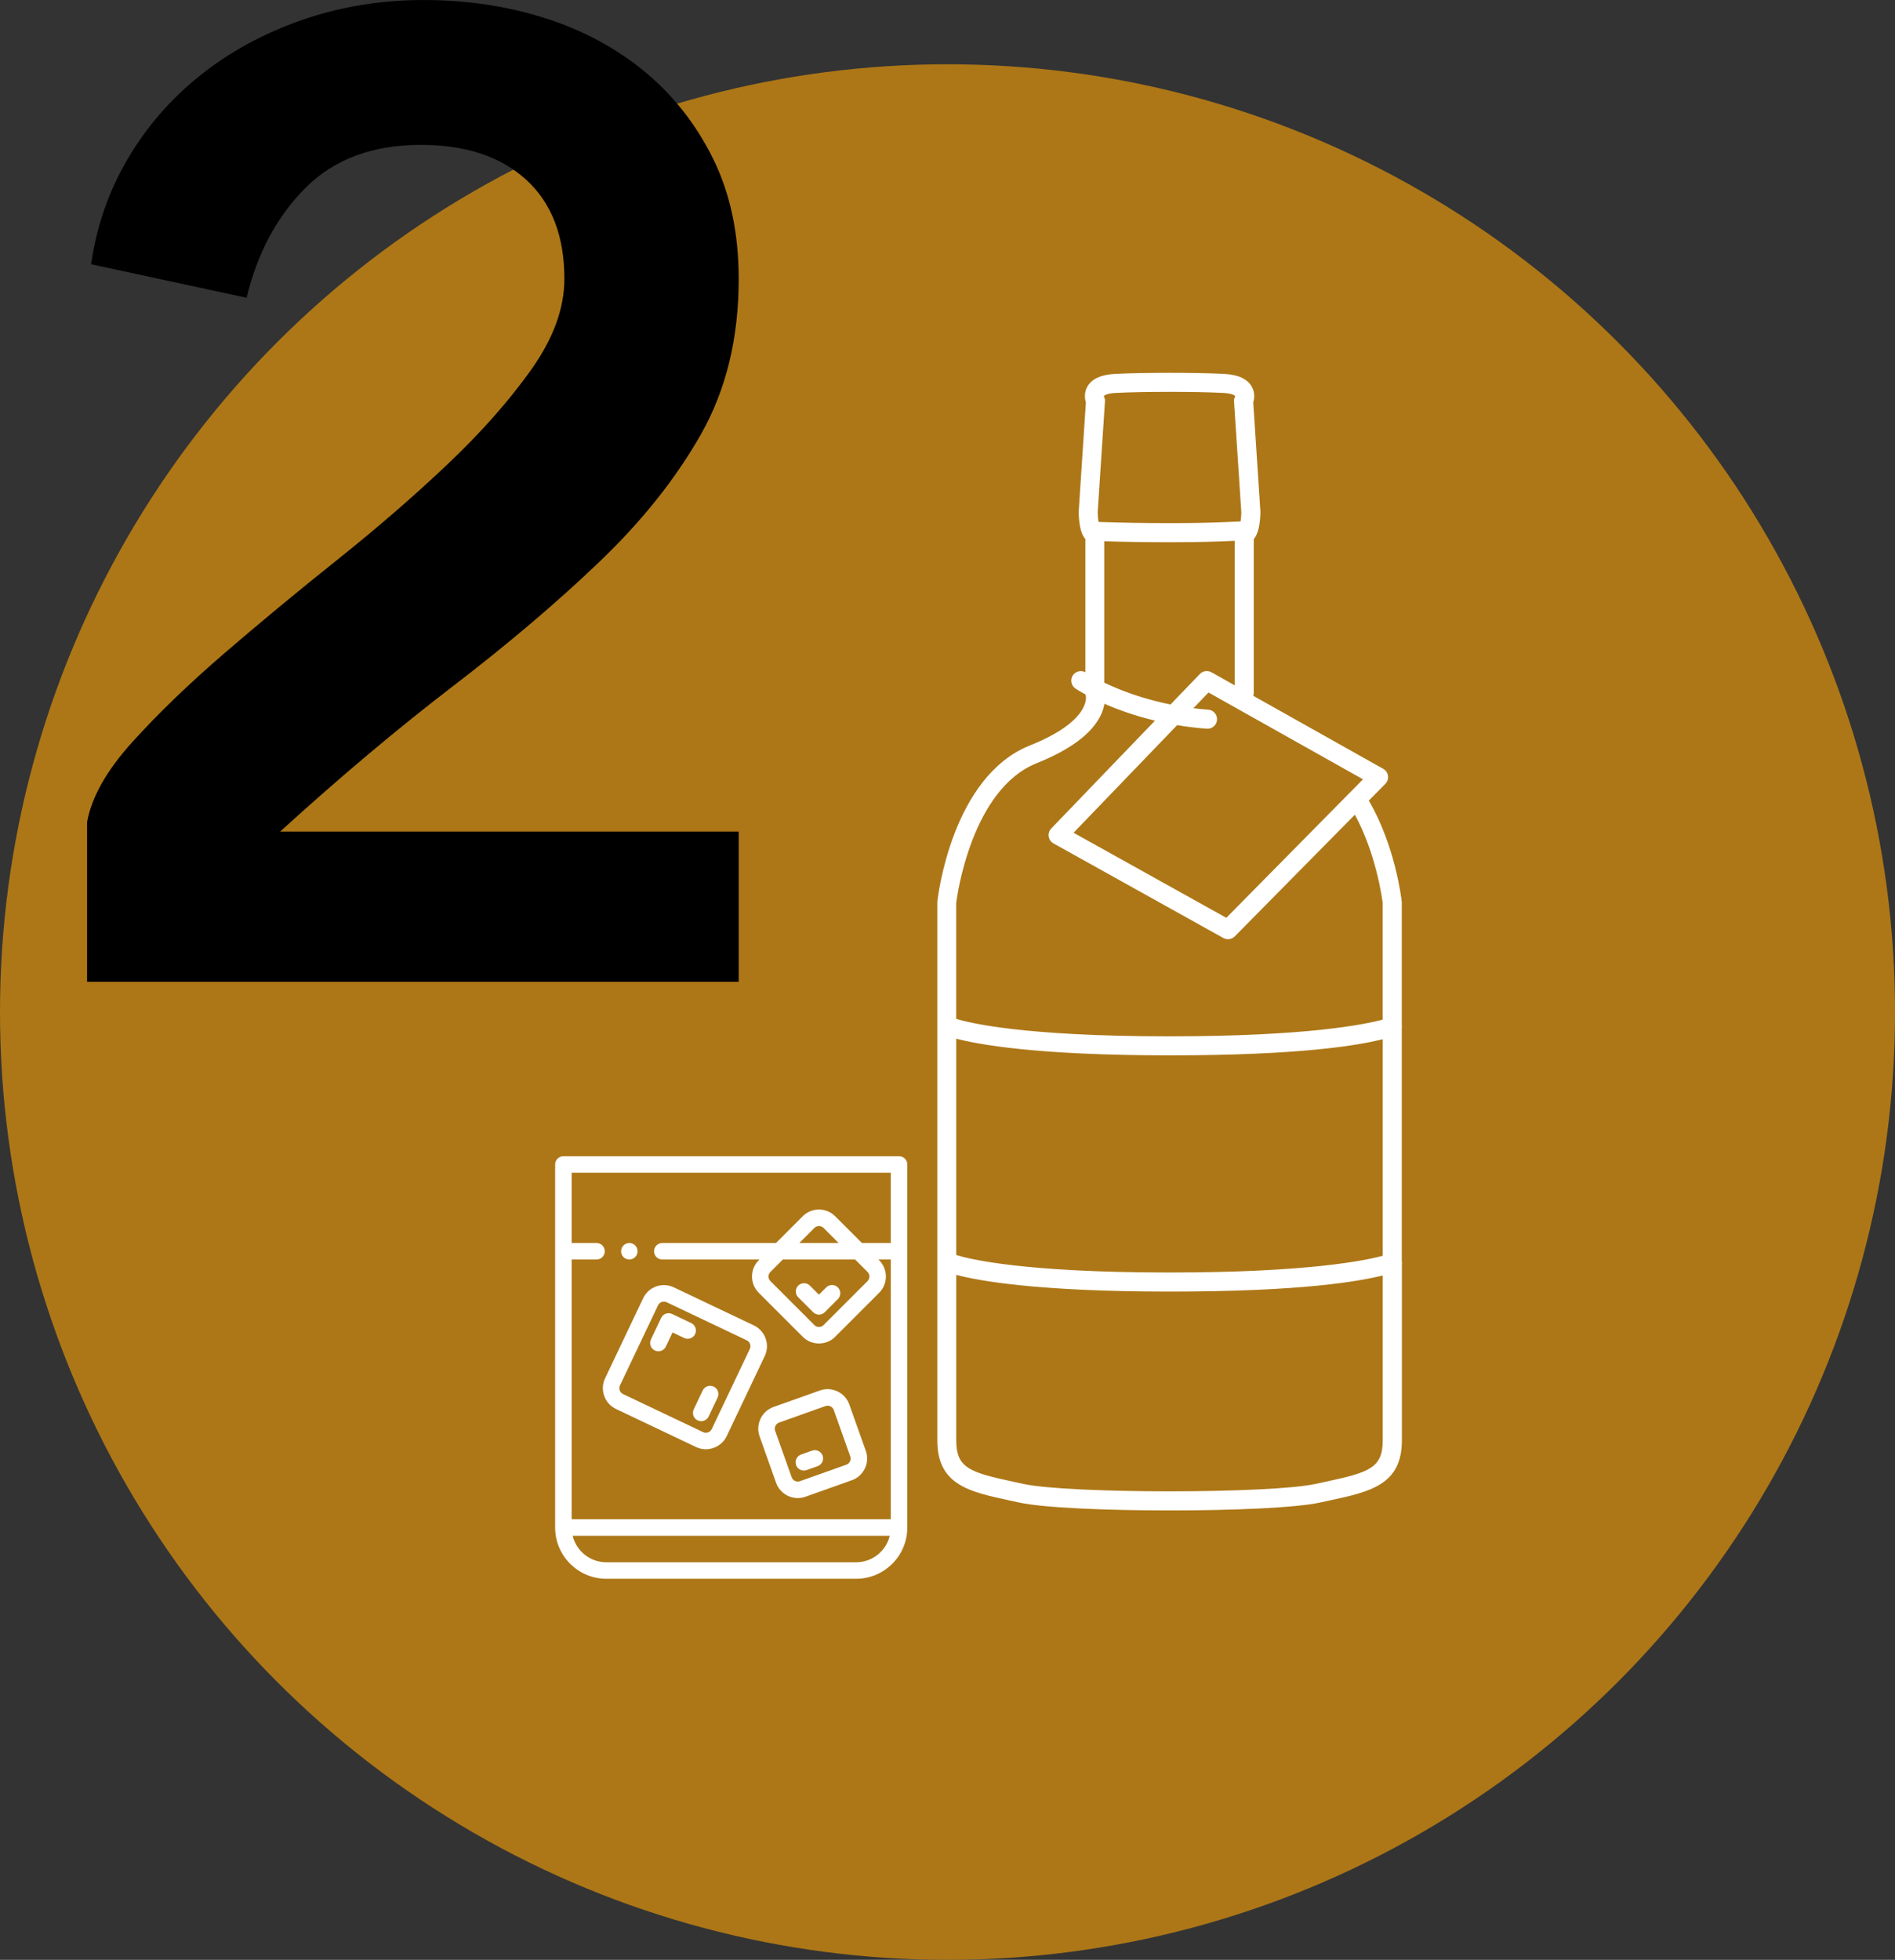
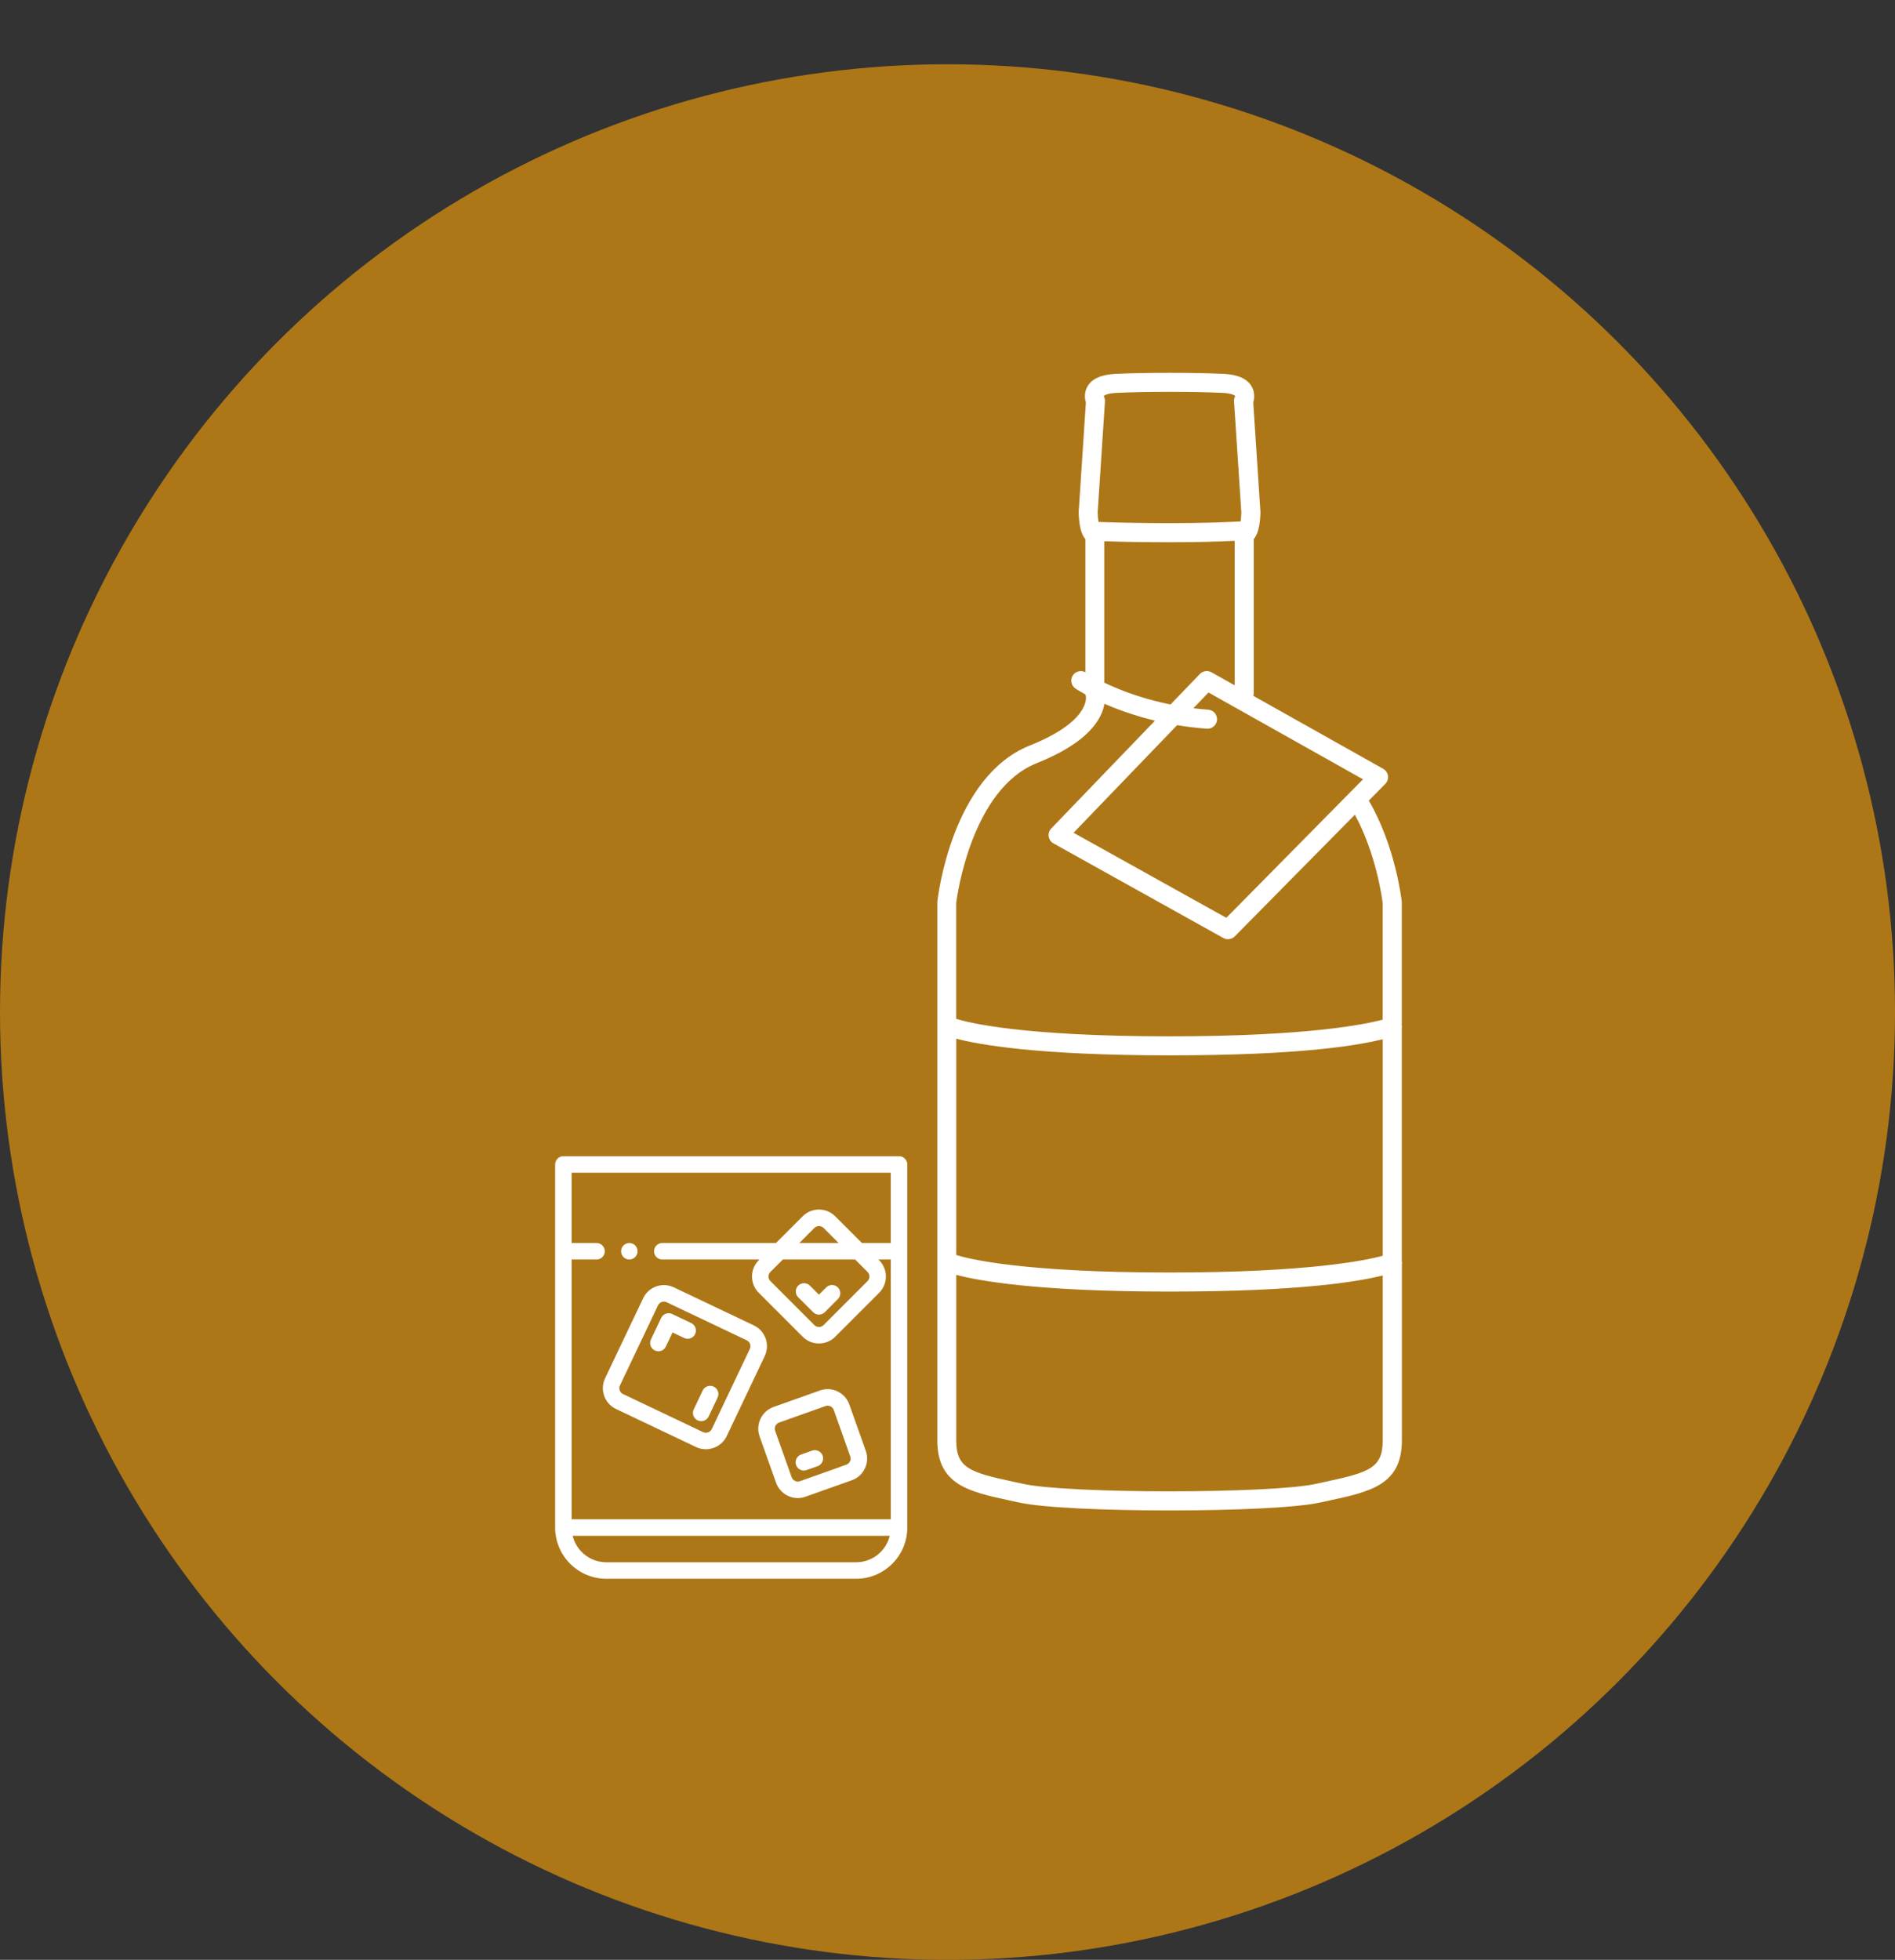
<svg xmlns="http://www.w3.org/2000/svg" id="b" data-name="Ebene 2" viewBox="0 0 748.77 774.17">
  <rect x="0" y="0" width="748.77" height="774.17" fill="#333333" stroke="none" />
  <defs>
    <style>
      .d, .e, .f {
        stroke-width: 0px;
      }

      .e {
        fill: #ad7717;
      }

      .f {
        fill: #fff;
      }
    </style>
  </defs>
  <g id="c" data-name="Layer 1">
    <circle class="e" cx="374.39" cy="399.78" r="374.39" />
-     <path class="d" d="m34.41,387.8v-63.04c1.76-9.88,7.76-20.48,18.01-31.79,10.24-11.3,22.33-22.95,36.29-34.97,13.95-12,28.78-24.28,44.5-36.82,15.71-12.53,30.2-25.07,43.44-37.61,13.24-12.53,24.28-24.98,33.11-37.35,8.82-12.36,13.24-24.37,13.24-36.02,0-16.95-5.03-30.02-15.1-39.2-10.07-9.18-23.93-13.77-41.59-13.77-19.07,0-34.26,5.65-45.56,16.95-11.31,11.31-19.07,25.79-23.31,43.44l-61.45-13.24c2.12-14.83,6.89-28.61,14.3-41.32s16.95-23.75,28.61-33.11c11.66-9.35,25.07-16.69,40.26-21.99,15.18-5.3,31.26-7.95,48.21-7.95s32.93,2.38,47.95,7.15c15.01,4.77,28.16,11.84,39.47,21.19,11.3,9.36,20.31,20.84,27.02,34.44,6.71,13.6,10.07,29.4,10.07,47.42,0,23.31-4.95,43.71-14.83,61.19-9.89,17.48-23.23,34.26-40,50.33-16.78,16.08-36.12,32.5-58.01,49.27-21.9,16.78-44.68,35.94-68.34,57.48h181.18v59.34H34.41Z" />
    <g>
      <path class="f" d="m553.88,498.14v-91.97c.08-.43.08-.88,0-1.33v-48.38c0-.14,0-.28-.02-.42-.1-.89-2.54-21.95-13.01-39.79l6.54-6.62c.83-.84,1.21-2.01,1.05-3.17-.16-1.16-.86-2.18-1.88-2.76l-51.36-28.85c.13-.38.2-.78.2-1.2v-60.7c.25-.3.49-.64.72-1.03,1.16-2.01,1.79-5.08,1.91-9.39,0-.12,0-.23,0-.35l-2.84-43.2c.55-1.78.63-4.18-.64-6.36-1.74-2.98-5.37-4.63-10.8-4.92-11.12-.58-32.13-.58-43.25,0-5.43.29-9.06,1.94-10.8,4.92-1.27,2.18-1.19,4.58-.64,6.36l-2.84,43.2c0,.12,0,.23,0,.35.12,4.31.74,7.38,1.91,9.39.23.39.47.73.72,1.03v52.6c-1.68-.92-3.82-.42-4.92,1.2-1.16,1.72-.71,4.06,1.01,5.23.2.14,1.55,1.03,3.94,2.34.03.18.07.35.16.56.16.84,1.39,10.19-22.15,19.61-30.7,12.28-36.29,59.56-36.51,61.57-.02.14-.02.28-.02.42v212.52c0,17.55,12.58,20.26,28.5,23.69,1.24.27,2.52.54,3.83.83,9.45,2.08,34.45,3.13,59.45,3.13s50.01-1.04,59.45-3.13c1.32-.29,2.59-.57,3.83-.83,15.92-3.43,28.5-6.14,28.5-23.69v-69.51c.08-.43.08-.88,0-1.33Zm-176.04-87.86c8.54,2.27,31.69,6.6,84.26,6.6s74.76-4.04,84.26-6.35v85.52c-6.88,1.87-29.72,6.61-84.26,6.61-58.05,0-79.36-5.38-84.26-6.91v-85.47Zm106.71-47.73l-60.35-33.6,40.92-42.51c3.7.62,7.61,1.11,11.73,1.41.1,0,.19.01.28.01,1.95,0,3.6-1.51,3.75-3.49.15-2.07-1.4-3.88-3.48-4.03-2.01-.15-3.96-.35-5.86-.58l5.98-6.21,61.04,34.29-54.01,54.71Zm-5.88-96.99c-1.49-.84-3.37-.56-4.56.67l-11.6,12.05c-8.49-1.71-15.44-4.07-20.4-6.07-2.19-.89-4.12-1.75-5.79-2.55v-55.86c8.09.26,16.73.39,25.77.39,11.75,0,18.13-.22,25.77-.56v57.09l-9.19-5.17Zm-42.08-106.91c.05-.73,0-1.25-.36-1.87-.04-.13-.07-.32-.06-.37,0,0,.79-.99,4.7-1.2,10.91-.57,31.55-.57,42.46,0,3.88.2,4.68,1.17,4.69,1.17h0c.02.07,0,.26-.05.39-.35.63-.4,1.14-.36,1.87l2.88,43.83c-.05,1.53-.17,2.67-.3,3.51-8.81.41-15.17.67-28.08.67-9.91,0-19.33-.16-28.05-.47-.15-.86-.29-2.07-.34-3.72l2.88-43.83Zm-26.95,142.81c12.86-5.14,21.25-11.28,24.94-18.23,1.03-1.93,1.56-3.7,1.81-5.23,5.13,2.25,11.87,4.71,19.98,6.67l-40.99,42.59c-.81.84-1.18,2.01-1.01,3.17s.87,2.16,1.89,2.73l67.12,37.37c.57.32,1.2.48,1.83.48.98,0,1.95-.38,2.68-1.12l47.45-48.06c8.33,15.21,10.75,32.85,11,34.86v46.07c-6.88,1.87-29.72,6.61-84.26,6.61-58.05,0-79.36-5.38-84.26-6.91v-45.77c.4-3.19,6.19-44.98,31.8-55.22Zm114.16,283.85c-1.25.27-2.54.55-3.87.84-17.84,3.93-97.82,3.93-115.66,0-1.33-.29-2.62-.57-3.87-.84-17.14-3.69-22.56-5.38-22.56-16.33v-65.39c8.54,2.27,31.69,6.6,84.26,6.6s74.76-4.04,84.26-6.35v65.14c0,10.95-5.42,12.64-22.56,16.33Z" />
      <g>
        <path class="f" d="m355.23,456.72h-132.62c-1.8,0-3.26,1.46-3.26,3.26v143.42c0,11.16,9.08,20.24,20.24,20.24h98.67c11.16,0,20.24-9.08,20.24-20.24v-143.42c0-1.8-1.46-3.26-3.26-3.26Zm-3.26,6.52v27.77h-11.39l-10.56-10.56c-3.55-3.55-9.32-3.55-12.86,0l-10.56,10.56h-44.91c-1.8,0-3.26,1.46-3.26,3.26s1.46,3.26,3.26,3.26h38.39l-.28.28c-1.72,1.72-2.66,4-2.66,6.43s.95,4.71,2.66,6.43l17.36,17.36c1.72,1.72,4,2.66,6.43,2.66s4.71-.94,6.43-2.66l17.36-17.36c1.72-1.72,2.66-4,2.66-6.43s-.95-4.71-2.66-6.43l-.28-.28h4.87v102.61h-126.1v-102.61h9.83c1.8,0,3.26-1.46,3.26-3.26s-1.46-3.26-3.26-3.26h-9.83v-27.77h126.1Zm-9.19,39.18c.49.49.75,1.13.75,1.82s-.27,1.34-.75,1.82l-17.36,17.36c-.49.49-1.13.76-1.82.76s-1.34-.27-1.82-.76l-17.36-17.36c-.49-.49-.76-1.13-.76-1.82s.27-1.33.76-1.82l4.89-4.89h28.58l4.89,4.89Zm-26.95-11.41l5.95-5.95c1-1,2.64-1,3.64,0l5.95,5.95h-15.54Zm22.43,126.11h-98.67c-6.44,0-11.86-4.46-13.33-10.46h125.32c-1.47,6-6.88,10.46-13.33,10.46Z" />
        <path class="f" d="m245.65,495.51c.51,1.25,1.79,2.06,3.14,2.01,1.37-.05,2.59-.99,2.99-2.31.39-1.28-.07-2.72-1.13-3.53-1.1-.84-2.64-.89-3.79-.12-1.28.85-1.79,2.54-1.2,3.96Z" />
        <path class="f" d="m315.4,512.44l5.89,5.89c.61.61,1.44.96,2.31.96s1.69-.34,2.3-.96l5.17-5.17c1.27-1.27,1.27-3.34,0-4.61-1.27-1.27-3.34-1.27-4.61,0l-2.87,2.87-3.58-3.58c-1.27-1.27-3.34-1.27-4.61,0-1.27,1.27-1.27,3.34,0,4.61Z" />
        <path class="f" d="m238.73,551.4c.81,2.29,2.47,4.12,4.67,5.17l31.62,15.03c1.26.6,2.58.88,3.89.88,3.4,0,6.67-1.92,8.23-5.19l15.03-31.62c2.15-4.53.22-9.97-4.31-12.12l-31.62-15.03c-2.19-1.04-4.66-1.17-6.95-.36-2.29.81-4.12,2.47-5.17,4.67l-15.03,31.62c-1.04,2.19-1.17,4.66-.35,6.95Zm6.24-4.15l15.03-31.62c.3-.62.82-1.09,1.46-1.32.65-.23,1.35-.19,1.97.1l31.62,15.03c1.28.61,1.83,2.15,1.22,3.43l-15.03,31.62c-.3.62-.82,1.09-1.46,1.32-.65.23-1.35.19-1.97-.1l-31.62-15.03c-.62-.29-1.09-.82-1.32-1.46s-.19-1.35.1-1.97Z" />
        <path class="f" d="m275.65,561.07c.45.21.93.32,1.4.32,1.22,0,2.39-.69,2.95-1.86l3.54-7.46c.77-1.63.08-3.57-1.54-4.34-1.63-.77-3.57-.08-4.34,1.54l-3.55,7.46c-.77,1.63-.08,3.57,1.54,4.34Z" />
        <path class="f" d="m258.74,533.46c.45.21.93.32,1.4.32,1.22,0,2.39-.69,2.95-1.86l2.65-5.58,4.58,2.18c1.63.77,3.57.08,4.34-1.55s.08-3.57-1.54-4.34l-7.53-3.58c-.78-.37-1.68-.42-2.49-.13s-1.48.89-1.85,1.67l-4.05,8.53c-.77,1.63-.08,3.57,1.54,4.34Z" />
        <path class="f" d="m300.5,560.45c-1.04,2.19-1.17,4.66-.36,6.95l6.51,18.31c1.32,3.72,4.84,6.05,8.58,6.05,1.01,0,2.04-.17,3.04-.53l18.31-6.51c2.29-.81,4.12-2.47,5.17-4.67,1.04-2.19,1.17-4.66.35-6.95l-6.51-18.31c-.81-2.29-2.47-4.12-4.67-5.17-2.19-1.04-4.66-1.17-6.95-.36l-18.31,6.51c-2.29.82-4.12,2.47-5.17,4.67Zm5.89,2.8c.3-.62.82-1.09,1.46-1.32l18.31-6.51c.65-.23,1.35-.19,1.97.1s1.09.82,1.32,1.46l6.51,18.31c.23.65.19,1.35-.1,1.97-.3.62-.82,1.09-1.46,1.32l-18.31,6.51c-1.34.48-2.81-.23-3.29-1.57l-6.51-18.31c-.23-.65-.19-1.35.1-1.97Z" />
        <path class="f" d="m317.63,580.89c.36,0,.73-.06,1.09-.19l4.34-1.54c1.7-.6,2.58-2.47,1.98-4.16s-2.47-2.58-4.16-1.98l-4.34,1.54c-1.7.6-2.58,2.47-1.98,4.16.48,1.33,1.73,2.17,3.07,2.17Z" />
      </g>
    </g>
  </g>
</svg>